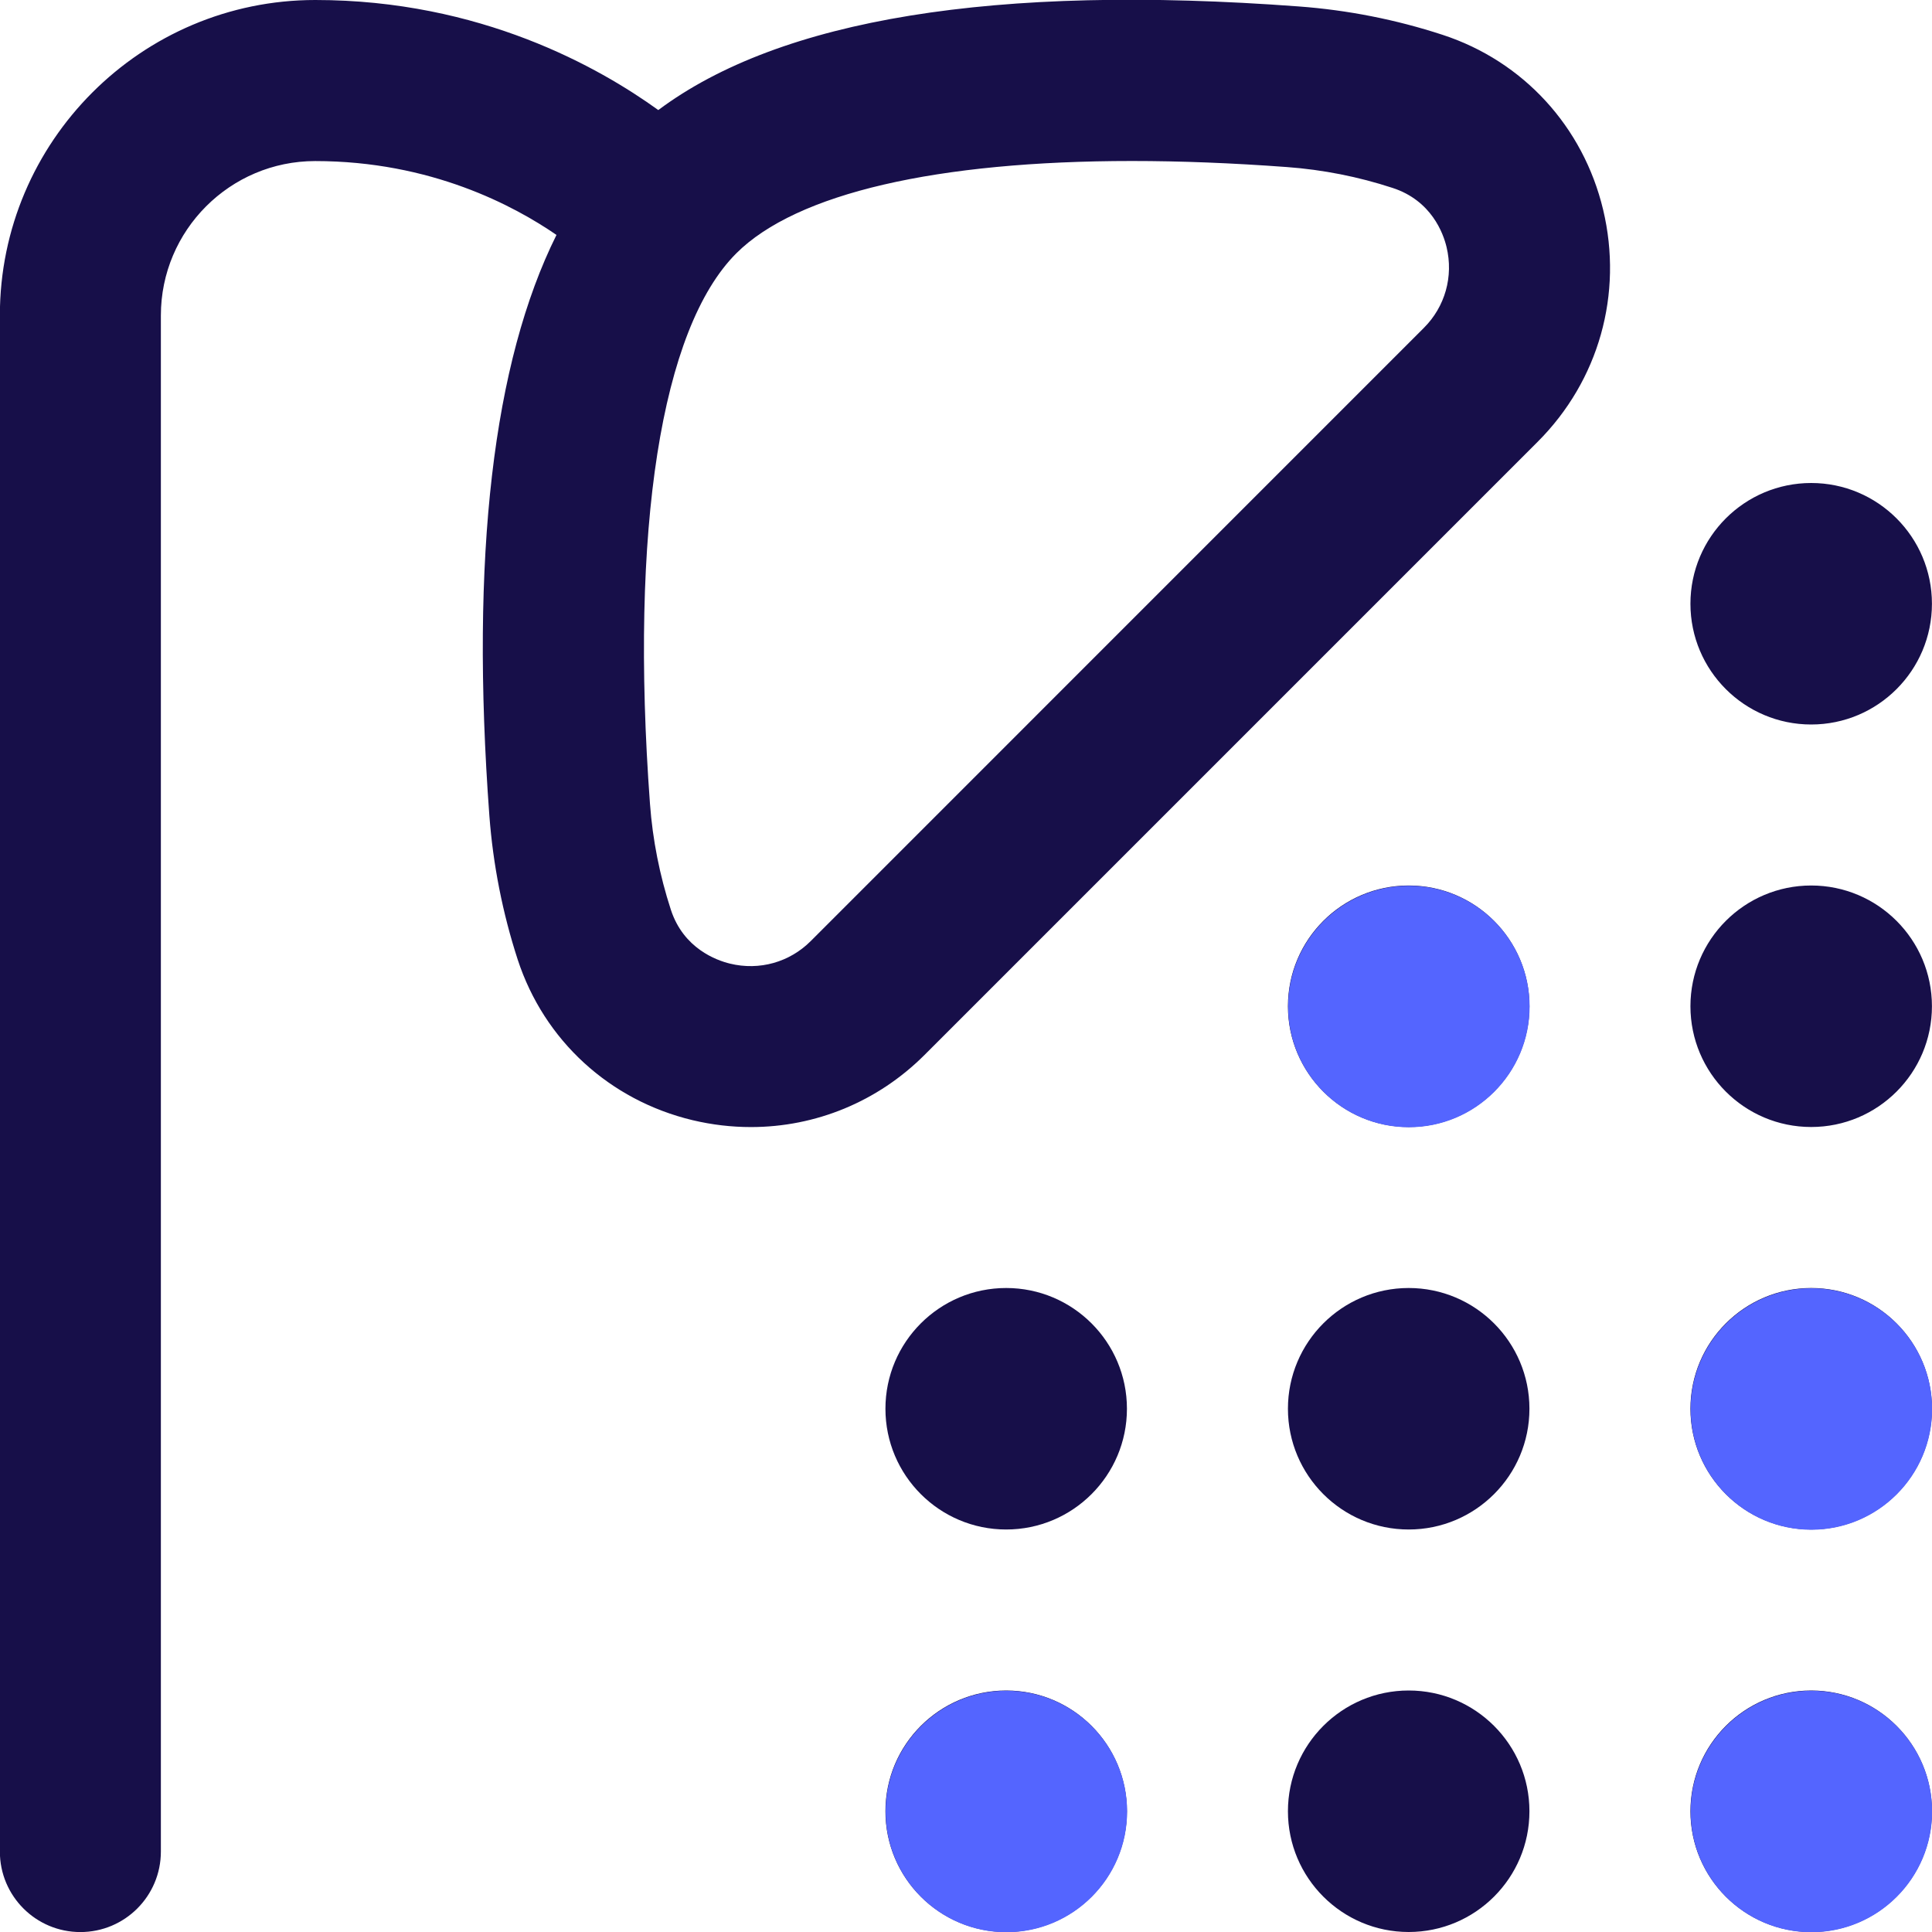
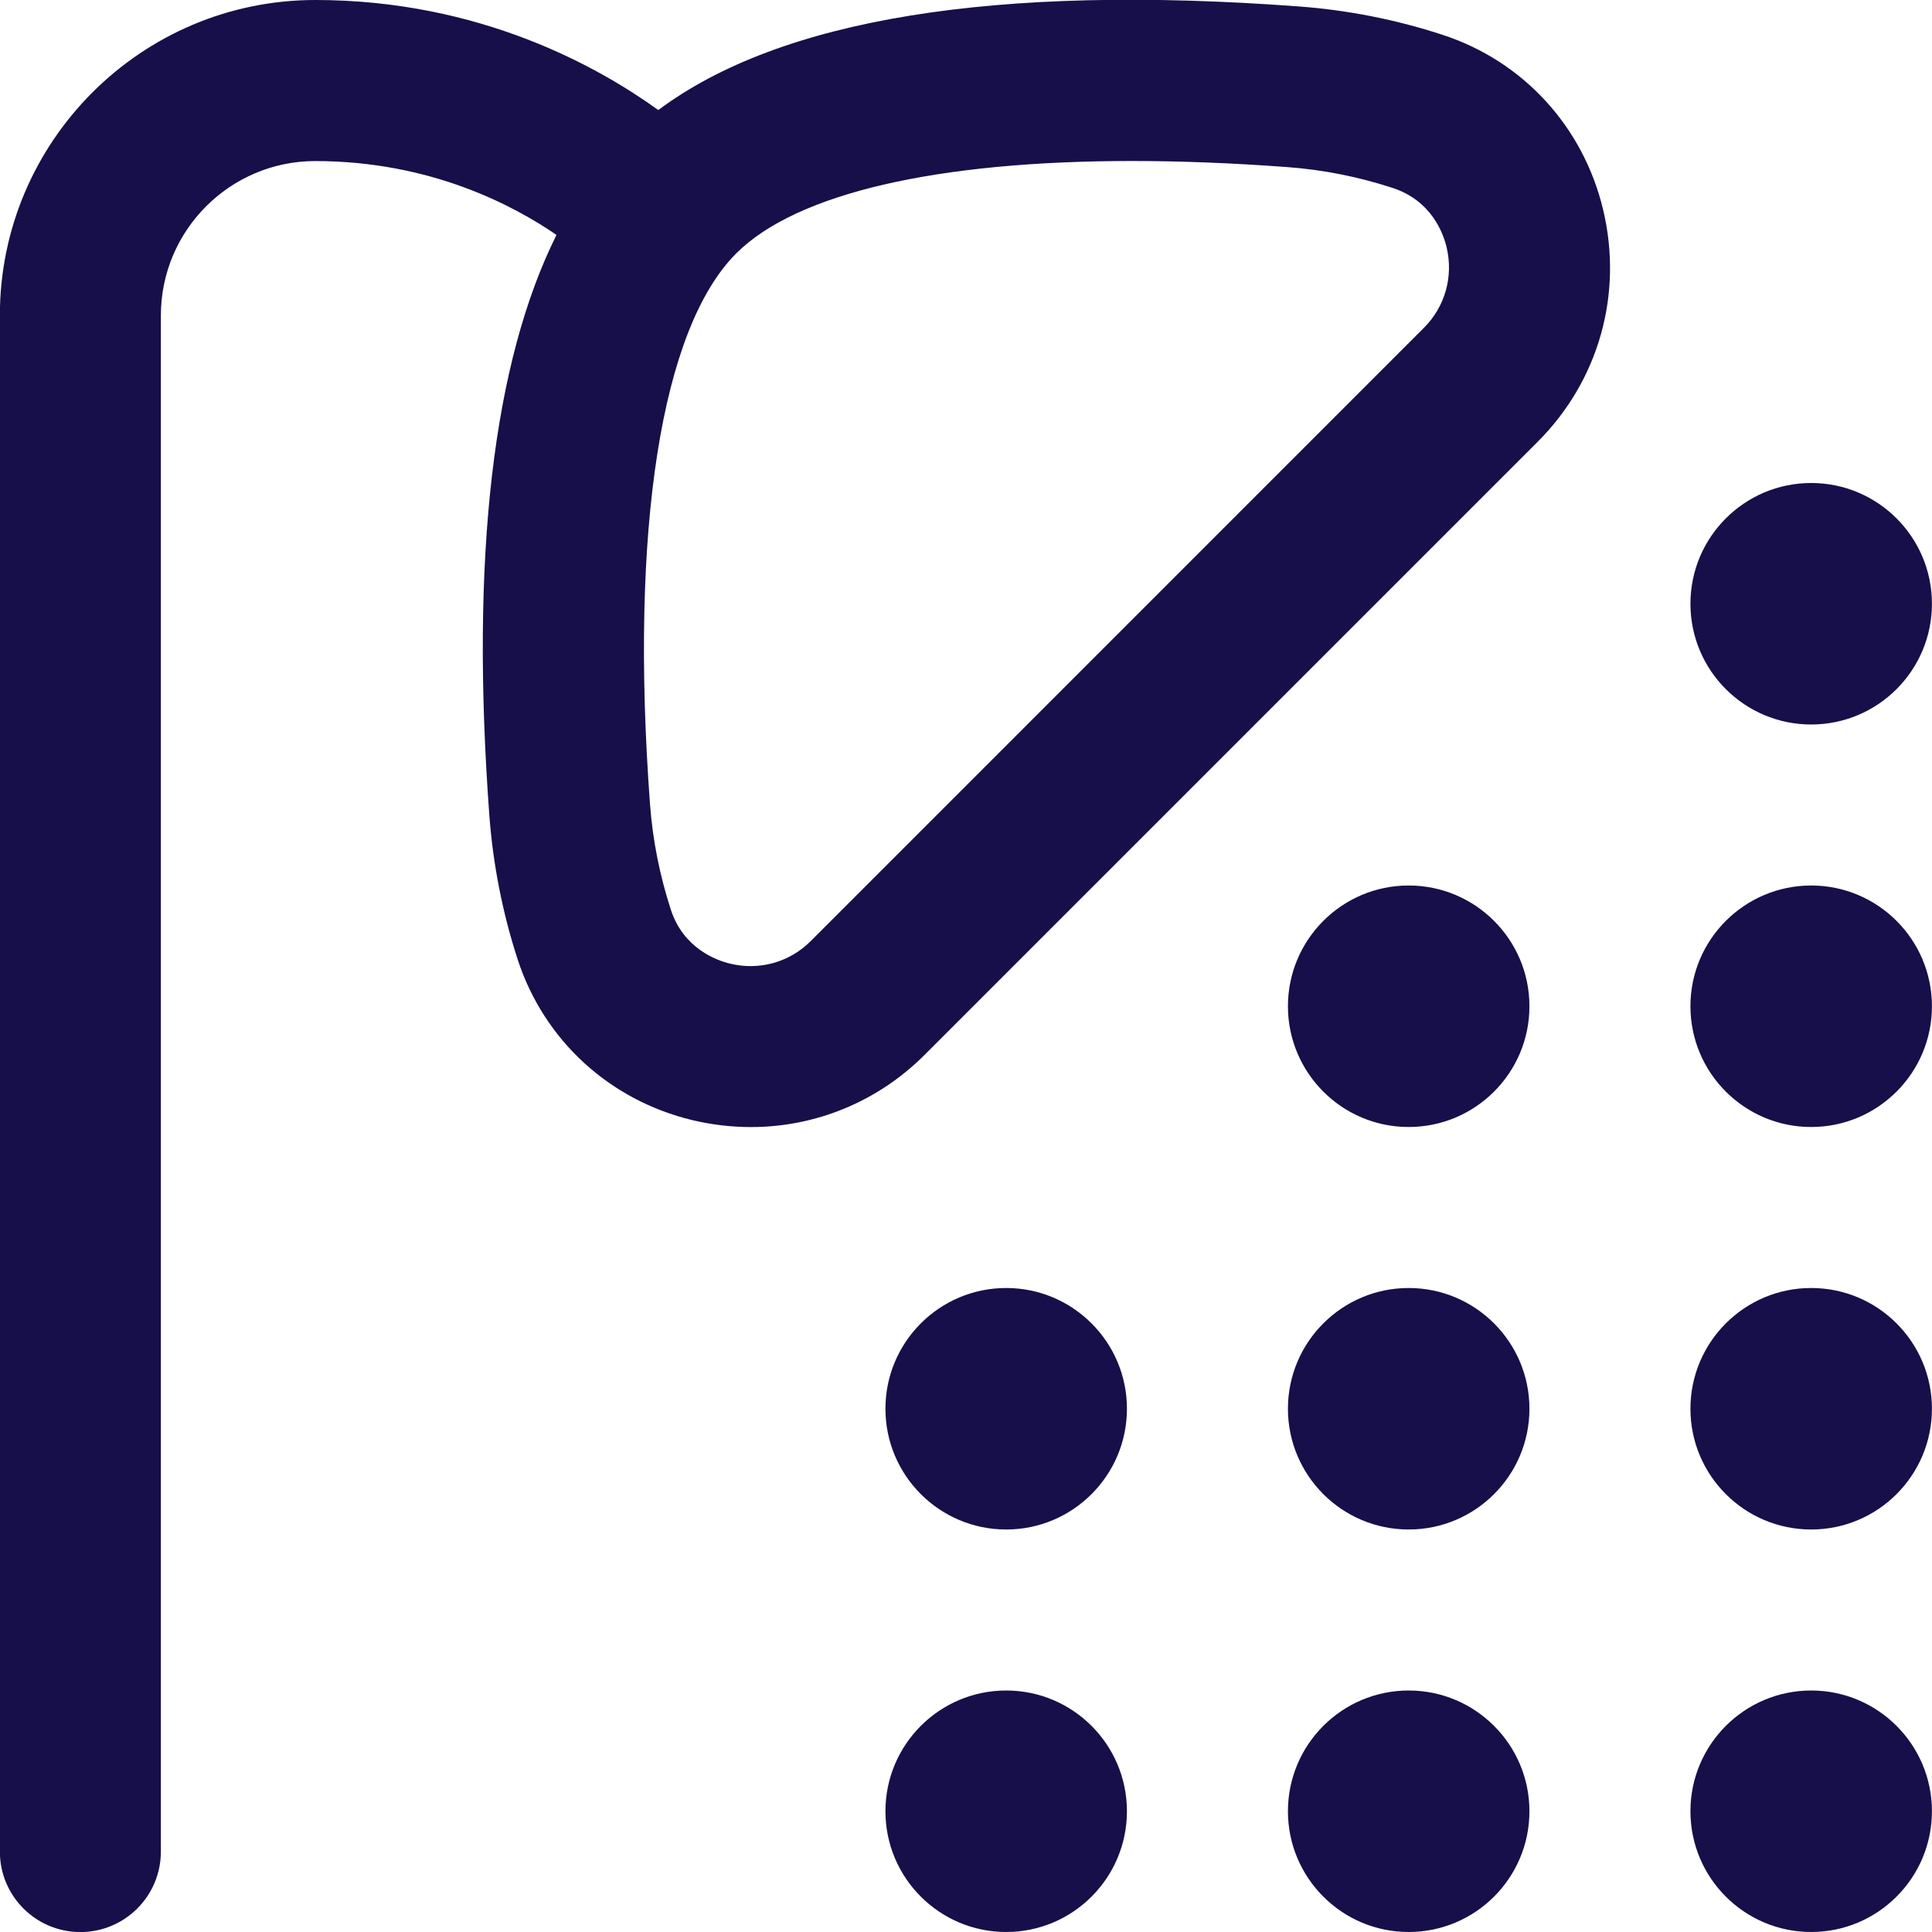
<svg xmlns="http://www.w3.org/2000/svg" width="30" height="30" viewBox="0 0 30 30" fill="none">
  <g clip-path="url(#clip0_1909_1243)">
    <path d="M23.749 15.625C23.749 16.66 22.909 17.5 21.874 17.5C20.839 17.5 19.999 16.66 19.999 15.625C19.999 14.59 20.839 13.75 21.874 13.75C22.909 13.75 23.749 14.59 23.749 15.625ZM28.124 11.25C29.159 11.25 29.999 10.41 29.999 9.375C29.999 8.34 29.159 7.5 28.124 7.5C27.089 7.5 26.249 8.34 26.249 9.375C26.249 10.41 27.089 11.25 28.124 11.25ZM21.874 20C20.839 20 19.999 20.84 19.999 21.875C19.999 22.91 20.839 23.75 21.874 23.75C22.909 23.75 23.749 22.91 23.749 21.875C23.749 20.84 22.909 20 21.874 20ZM28.124 13.75C27.089 13.75 26.249 14.59 26.249 15.625C26.249 16.66 27.089 17.5 28.124 17.5C29.159 17.5 29.999 16.66 29.999 15.625C29.999 14.59 29.159 13.75 28.124 13.75ZM28.124 20C27.089 20 26.249 20.84 26.249 21.875C26.249 22.91 27.089 23.75 28.124 23.75C29.159 23.75 29.999 22.91 29.999 21.875C29.999 20.84 29.159 20 28.124 20ZM28.124 26.25C27.089 26.25 26.249 27.09 26.249 28.125C26.249 29.16 27.089 30 28.124 30C29.159 30 29.999 29.16 29.999 28.125C29.999 27.09 29.159 26.25 28.124 26.25ZM21.874 26.25C20.839 26.25 19.999 27.09 19.999 28.125C19.999 29.16 20.839 30 21.874 30C22.909 30 23.749 29.16 23.749 28.125C23.749 27.09 22.909 26.25 21.874 26.25ZM15.624 20C14.589 20 13.749 20.84 13.749 21.875C13.749 22.91 14.589 23.75 15.624 23.75C16.659 23.75 17.499 22.91 17.499 21.875C17.499 20.84 16.659 20 15.624 20ZM15.624 26.25C14.589 26.25 13.749 27.09 13.749 28.125C13.749 29.16 14.589 30 15.624 30C16.659 30 17.499 29.16 17.499 28.125C17.499 27.09 16.659 26.25 15.624 26.25ZM24.893 3.255C25.206 4.564 24.827 5.91 23.878 6.859L14.357 16.38C13.628 17.109 12.663 17.501 11.661 17.501C11.359 17.501 11.057 17.466 10.754 17.394C9.464 17.085 8.449 16.154 8.039 14.901C7.804 14.178 7.656 13.425 7.599 12.668C7.301 8.638 7.657 5.624 8.641 3.648C7.987 3.198 6.693 2.501 4.894 2.501C3.573 2.501 2.498 3.576 2.498 4.898V28.751C2.498 29.442 1.938 30.001 1.248 30.001C0.558 30.001 -0.002 29.442 -0.002 28.751V4.896C-0.001 2.196 2.196 2.33464e-05 4.896 2.33464e-05C7.461 2.33464e-05 9.307 1.049 10.222 1.709C12.113 0.296 15.444 -0.252 20.166 0.1C20.925 0.156 21.677 0.304 22.401 0.541C23.652 0.95 24.584 1.965 24.893 3.255ZM22.462 3.836C22.412 3.626 22.229 3.115 21.624 2.918C21.093 2.744 20.541 2.635 19.983 2.594C19.133 2.531 18.329 2.5 17.577 2.5C14.553 2.5 12.368 3 11.433 3.934C10.265 5.101 9.778 8.218 10.093 12.484C10.134 13.04 10.244 13.595 10.417 14.126C10.614 14.729 11.126 14.912 11.335 14.963C11.794 15.075 12.262 14.94 12.589 14.613L22.11 5.091C22.439 4.763 22.572 4.293 22.462 3.836Z" fill="#170F49" />
-     <path d="M23.752 15.629C23.752 16.664 22.912 17.504 21.877 17.504C20.842 17.504 20.002 16.664 20.002 15.629C20.002 14.594 20.842 13.754 21.877 13.754C22.912 13.754 23.752 14.594 23.752 15.629ZM28.127 20.004C27.092 20.004 26.252 20.844 26.252 21.879C26.252 22.914 27.092 23.754 28.127 23.754C29.162 23.754 30.002 22.914 30.002 21.879C30.002 20.844 29.162 20.004 28.127 20.004ZM28.127 26.254C27.092 26.254 26.252 27.094 26.252 28.129C26.252 29.164 27.092 30.004 28.127 30.004C29.162 30.004 30.002 29.164 30.002 28.129C30.002 27.094 29.162 26.254 28.127 26.254ZM15.627 26.254C14.592 26.254 13.752 27.094 13.752 28.129C13.752 29.164 14.592 30.004 15.627 30.004C16.662 30.004 17.502 29.164 17.502 28.129C17.502 27.094 16.662 26.254 15.627 26.254Z" fill="#5465FF" />
  </g>
  <defs>
    <clipPath id="clip0_1909_1243">
      <rect width="30" height="30" fill="white" />
    </clipPath>
  </defs>
</svg>